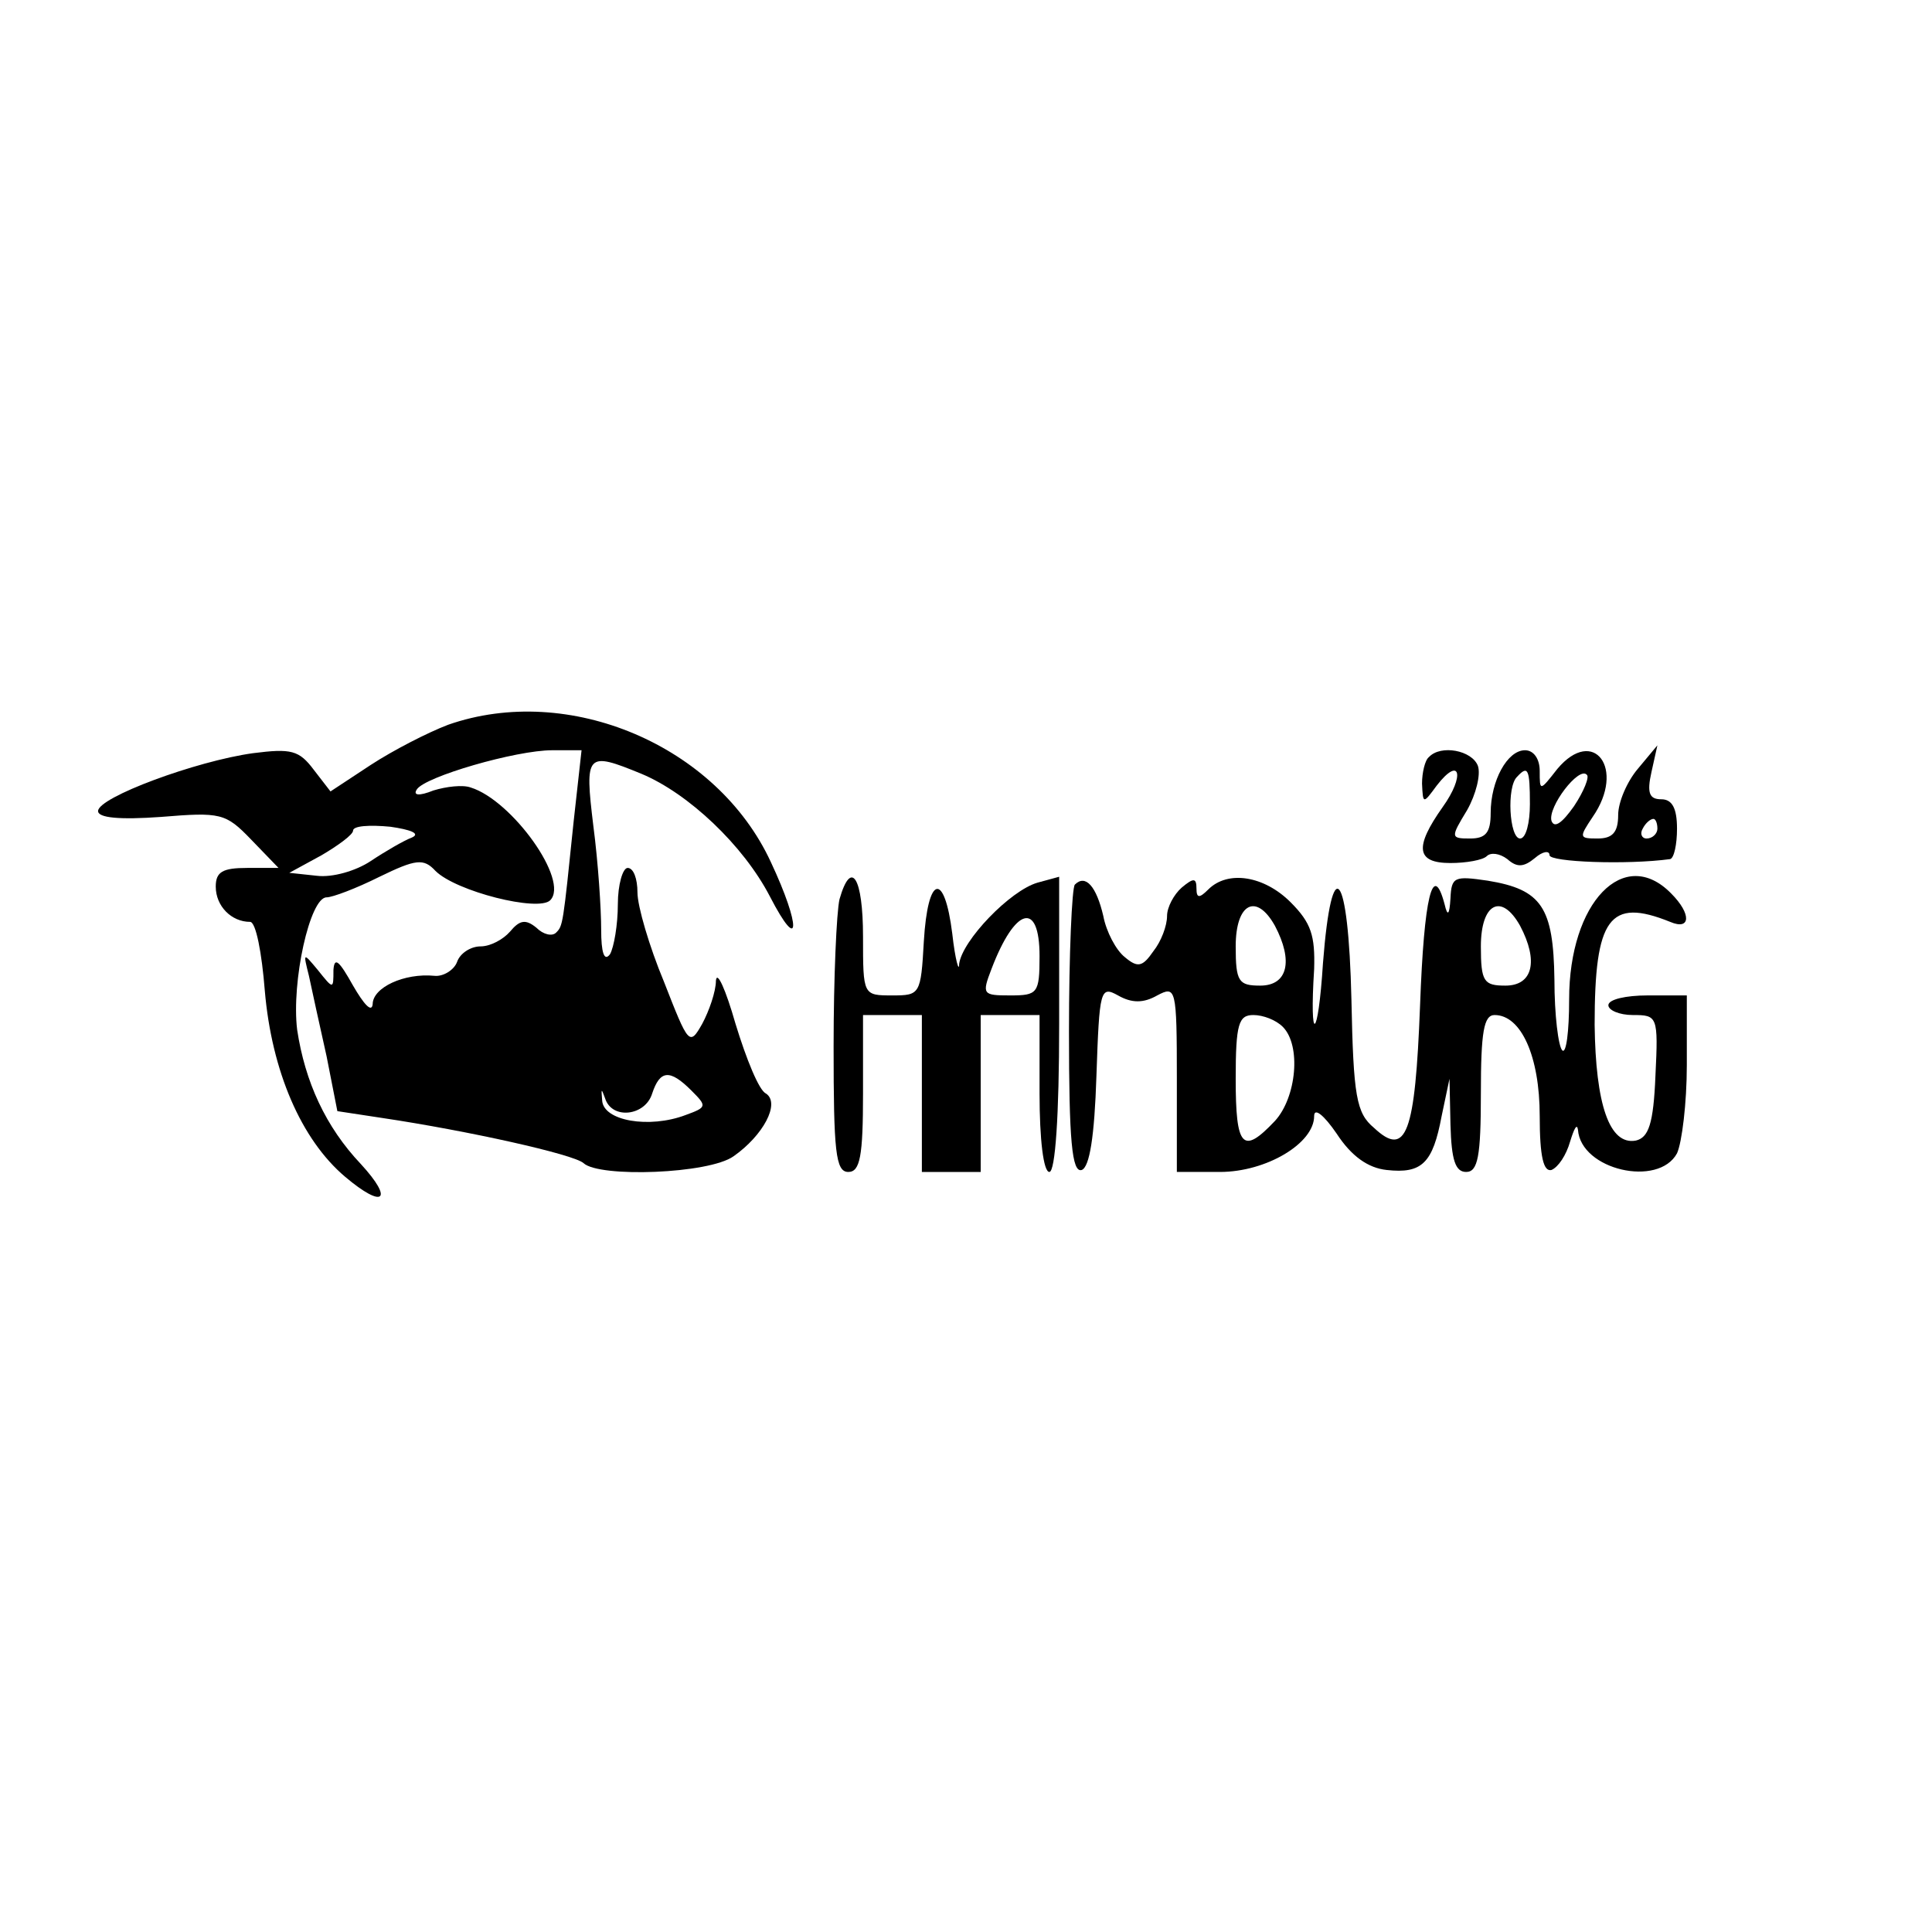
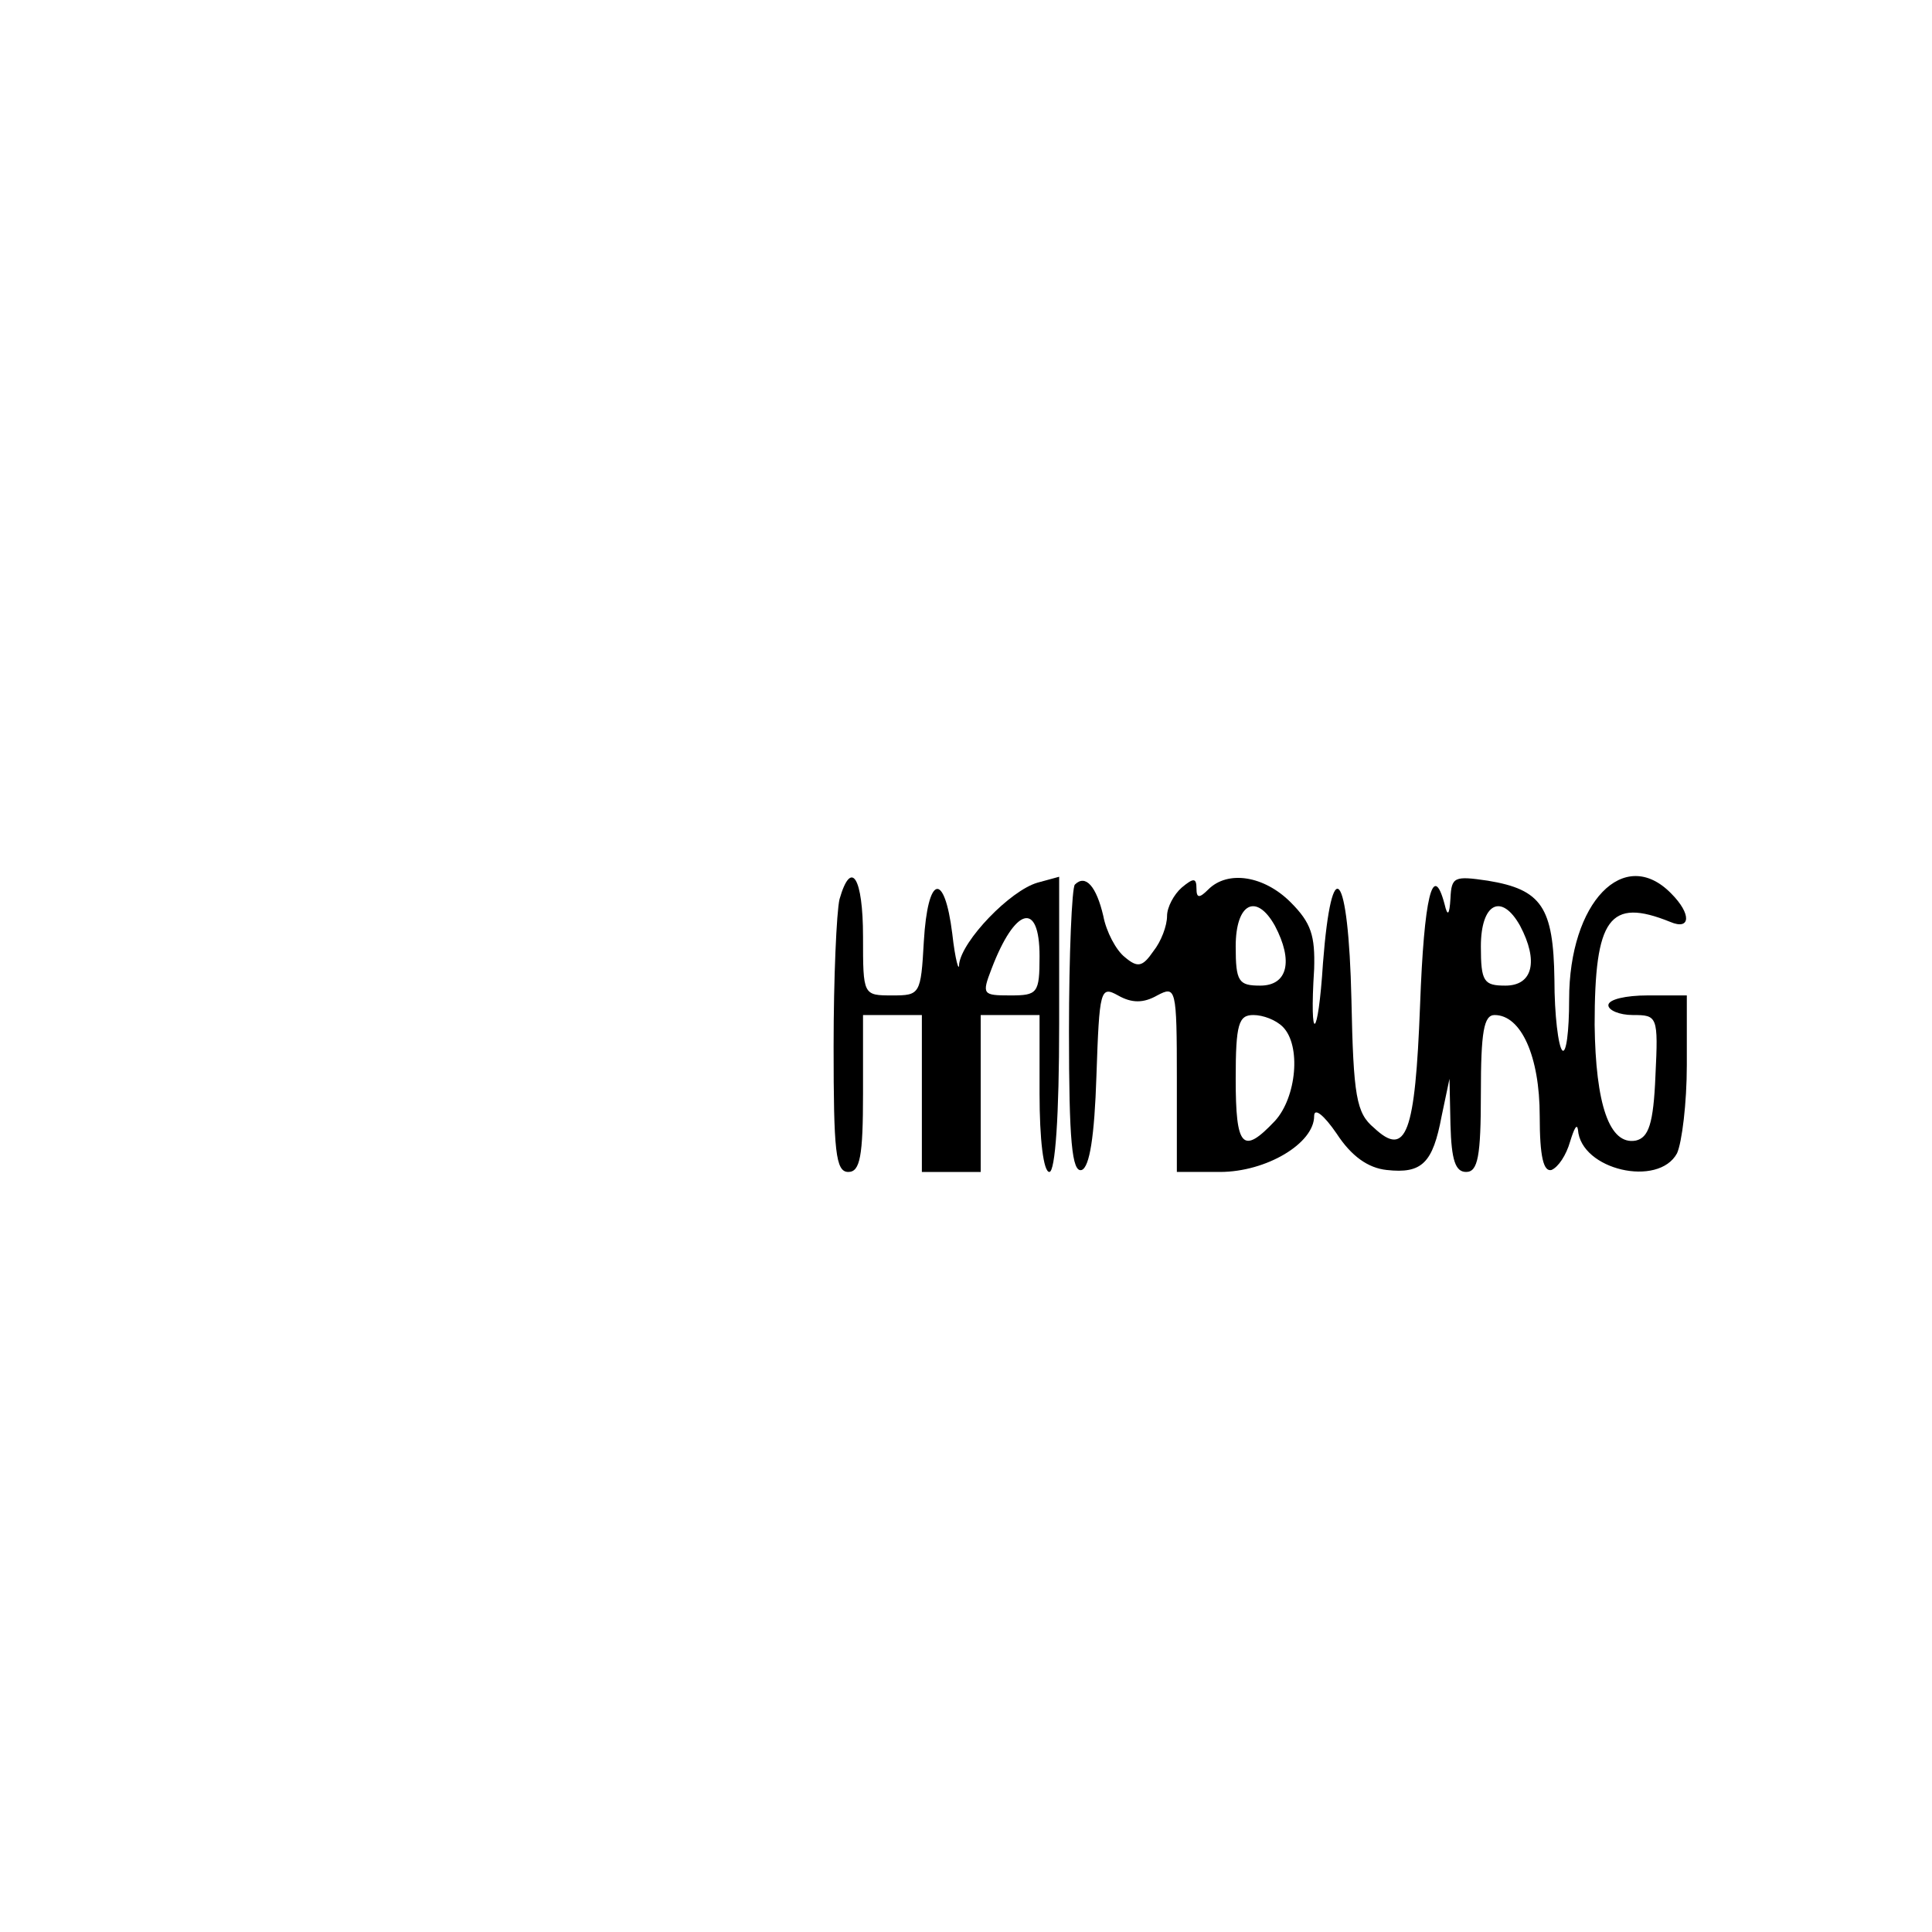
<svg xmlns="http://www.w3.org/2000/svg" version="1.0" width="100mm" height="100mm" viewBox="0 0 197 68" preserveAspectRatio="xMidYMid meet">
  <g transform="translate(0,68) scale(0.1,-0.1)" fill="#000000" stroke="none">
-     <path d="M457 586 c-21 -8 -56 -26 -79 -41 l-41 -27 -17 22 c-15 20 -23 22 -62 17 -58 -8 -158 -45 -158 -59 0 -7 22 -9 64 -6 61 5 66 4 92 -23 l28 -29 -32 0 c-25 0 -32 -4 -32 -19 0 -20 16 -36 35 -36 6 0 12 -32 15 -70 7 -82 37 -152 82 -190 39 -33 50 -24 16 13 -36 38 -57 84 -65 137 -6 49 13 135 30 135 6 0 30 9 54 21 37 18 45 19 57 6 21 -21 105 -42 117 -30 20 20 -39 102 -81 115 -8 3 -25 1 -38 -3 -15 -6 -21 -5 -17 1 8 13 101 40 138 40 l30 0 -8 -72 c-11 -107 -11 -107 -18 -114 -4 -4 -13 -2 -20 5 -11 9 -17 8 -27 -4 -7 -8 -20 -15 -30 -15 -10 0 -21 -7 -24 -16 -3 -8 -14 -15 -23 -14 -31 3 -63 -12 -63 -29 -1 -9 -9 0 -20 19 -14 25 -19 30 -20 16 0 -20 0 -20 -16 0 -15 18 -15 18 -9 -6 3 -14 11 -51 18 -82 l11 -56 46 -7 c87 -13 195 -37 205 -46 16 -15 128 -11 153 7 30 21 48 54 33 64 -7 3 -20 35 -31 71 -10 35 -19 55 -20 44 0 -11 -7 -31 -14 -44 -13 -23 -14 -21 -39 43 -15 36 -27 77 -27 91 0 14 -4 25 -10 25 -5 0 -10 -17 -10 -37 0 -21 -4 -44 -8 -51 -6 -8 -9 2 -9 25 0 21 -3 68 -8 106 -9 74 -7 76 49 53 48 -20 104 -73 131 -125 31 -60 32 -31 1 35 -55 119 -206 183 -329 140z m-37 -115 c-8 -3 -27 -14 -42 -24 -15 -10 -39 -17 -55 -15 l-28 3 33 18 c17 10 32 21 32 25 0 5 17 6 38 4 21 -3 31 -7 22 -11z m285 -258 c16 -16 16 -17 -6 -25 -37 -14 -84 -6 -85 15 -1 12 -1 13 3 2 7 -22 41 -18 48 5 8 24 18 25 40 3z" />
-     <path d="M1457 553 c-4 -3 -7 -16 -7 -27 1 -21 1 -21 15 -2 24 31 29 10 6 -22 -29 -41 -27 -57 8 -57 16 0 33 3 37 7 4 4 13 3 21 -3 10 -9 17 -8 28 1 8 7 15 8 15 3 0 -7 79 -10 123 -4 4 1 7 15 7 31 0 21 -5 30 -16 30 -12 0 -15 6 -10 28 l6 27 -20 -24 c-11 -13 -20 -34 -20 -47 0 -18 -6 -24 -21 -24 -19 0 -19 1 -5 22 34 49 1 93 -36 49 -18 -23 -18 -23 -18 -2 0 12 -6 21 -15 21 -18 0 -35 -31 -35 -64 0 -20 -5 -26 -21 -26 -20 0 -20 1 -3 29 9 16 14 36 11 45 -6 16 -38 22 -50 9z m103 -48 c0 -19 -4 -35 -10 -35 -11 0 -14 53 -3 63 11 12 13 8 13 -28z m45 -2 c-12 -17 -20 -23 -23 -15 -4 14 28 56 36 47 3 -2 -3 -17 -13 -32z m85 -23 c0 -5 -5 -10 -11 -10 -5 0 -7 5 -4 10 3 6 8 10 11 10 2 0 4 -4 4 -10z" />
    <path d="M856 408 c-3 -13 -6 -80 -6 -150 0 -107 2 -128 15 -128 12 0 15 16 15 80 l0 80 30 0 30 0 0 -80 0 -80 30 0 30 0 0 80 0 80 30 0 30 0 0 -80 c0 -47 4 -80 10 -80 6 0 10 57 10 151 l0 150 -22 -6 c-28 -8 -77 -59 -80 -83 0 -9 -4 4 -7 31 -8 64 -25 60 -29 -8 -3 -54 -4 -55 -32 -55 -30 0 -30 0 -30 60 0 60 -12 80 -24 38z m204 -58 c0 -38 -2 -40 -30 -40 -28 0 -29 1 -19 27 24 63 49 70 49 13z" />
    <path d="M1096 423 c-3 -3 -6 -71 -6 -150 0 -111 3 -144 13 -141 8 3 13 34 15 96 3 88 4 92 22 82 14 -8 26 -8 40 0 19 10 20 8 20 -85 l0 -95 44 0 c47 0 96 29 96 57 0 9 10 1 23 -18 15 -23 32 -35 51 -37 36 -4 47 7 56 55 l8 38 1 -47 c1 -36 5 -48 16 -48 12 0 15 16 15 80 0 63 3 80 14 80 27 0 46 -42 46 -103 0 -42 4 -57 12 -55 7 3 15 15 19 29 4 13 7 19 8 12 3 -41 82 -59 101 -24 5 11 10 51 10 90 l0 71 -40 0 c-22 0 -40 -4 -40 -10 0 -5 11 -10 25 -10 25 0 26 -1 23 -62 -2 -49 -7 -63 -20 -66 -27 -5 -41 37 -42 118 0 109 15 130 77 105 21 -9 22 8 1 29 -48 49 -104 -9 -104 -108 0 -33 -3 -56 -7 -52 -4 4 -8 36 -8 72 -1 74 -13 92 -68 101 -34 5 -37 4 -38 -18 -1 -17 -3 -19 -6 -6 -12 45 -21 7 -25 -103 -5 -131 -14 -156 -47 -125 -18 15 -21 32 -23 131 -3 132 -20 153 -29 37 -5 -79 -14 -84 -9 -6 1 34 -3 47 -24 68 -27 27 -64 33 -84 13 -9 -9 -12 -9 -12 1 0 11 -3 11 -15 1 -8 -7 -15 -20 -15 -29 0 -10 -6 -26 -14 -36 -11 -16 -16 -17 -29 -6 -9 7 -19 26 -22 42 -7 30 -18 43 -29 32z m204 -42 c19 -36 13 -61 -15 -61 -22 0 -25 4 -25 40 0 44 21 55 40 21z m250 0 c19 -36 13 -61 -15 -61 -22 0 -25 4 -25 40 0 44 21 55 40 21z m-242 -103 c19 -19 14 -72 -8 -96 -33 -35 -40 -27 -40 43 0 56 3 65 18 65 10 0 23 -5 30 -12z" />
  </g>
</svg>